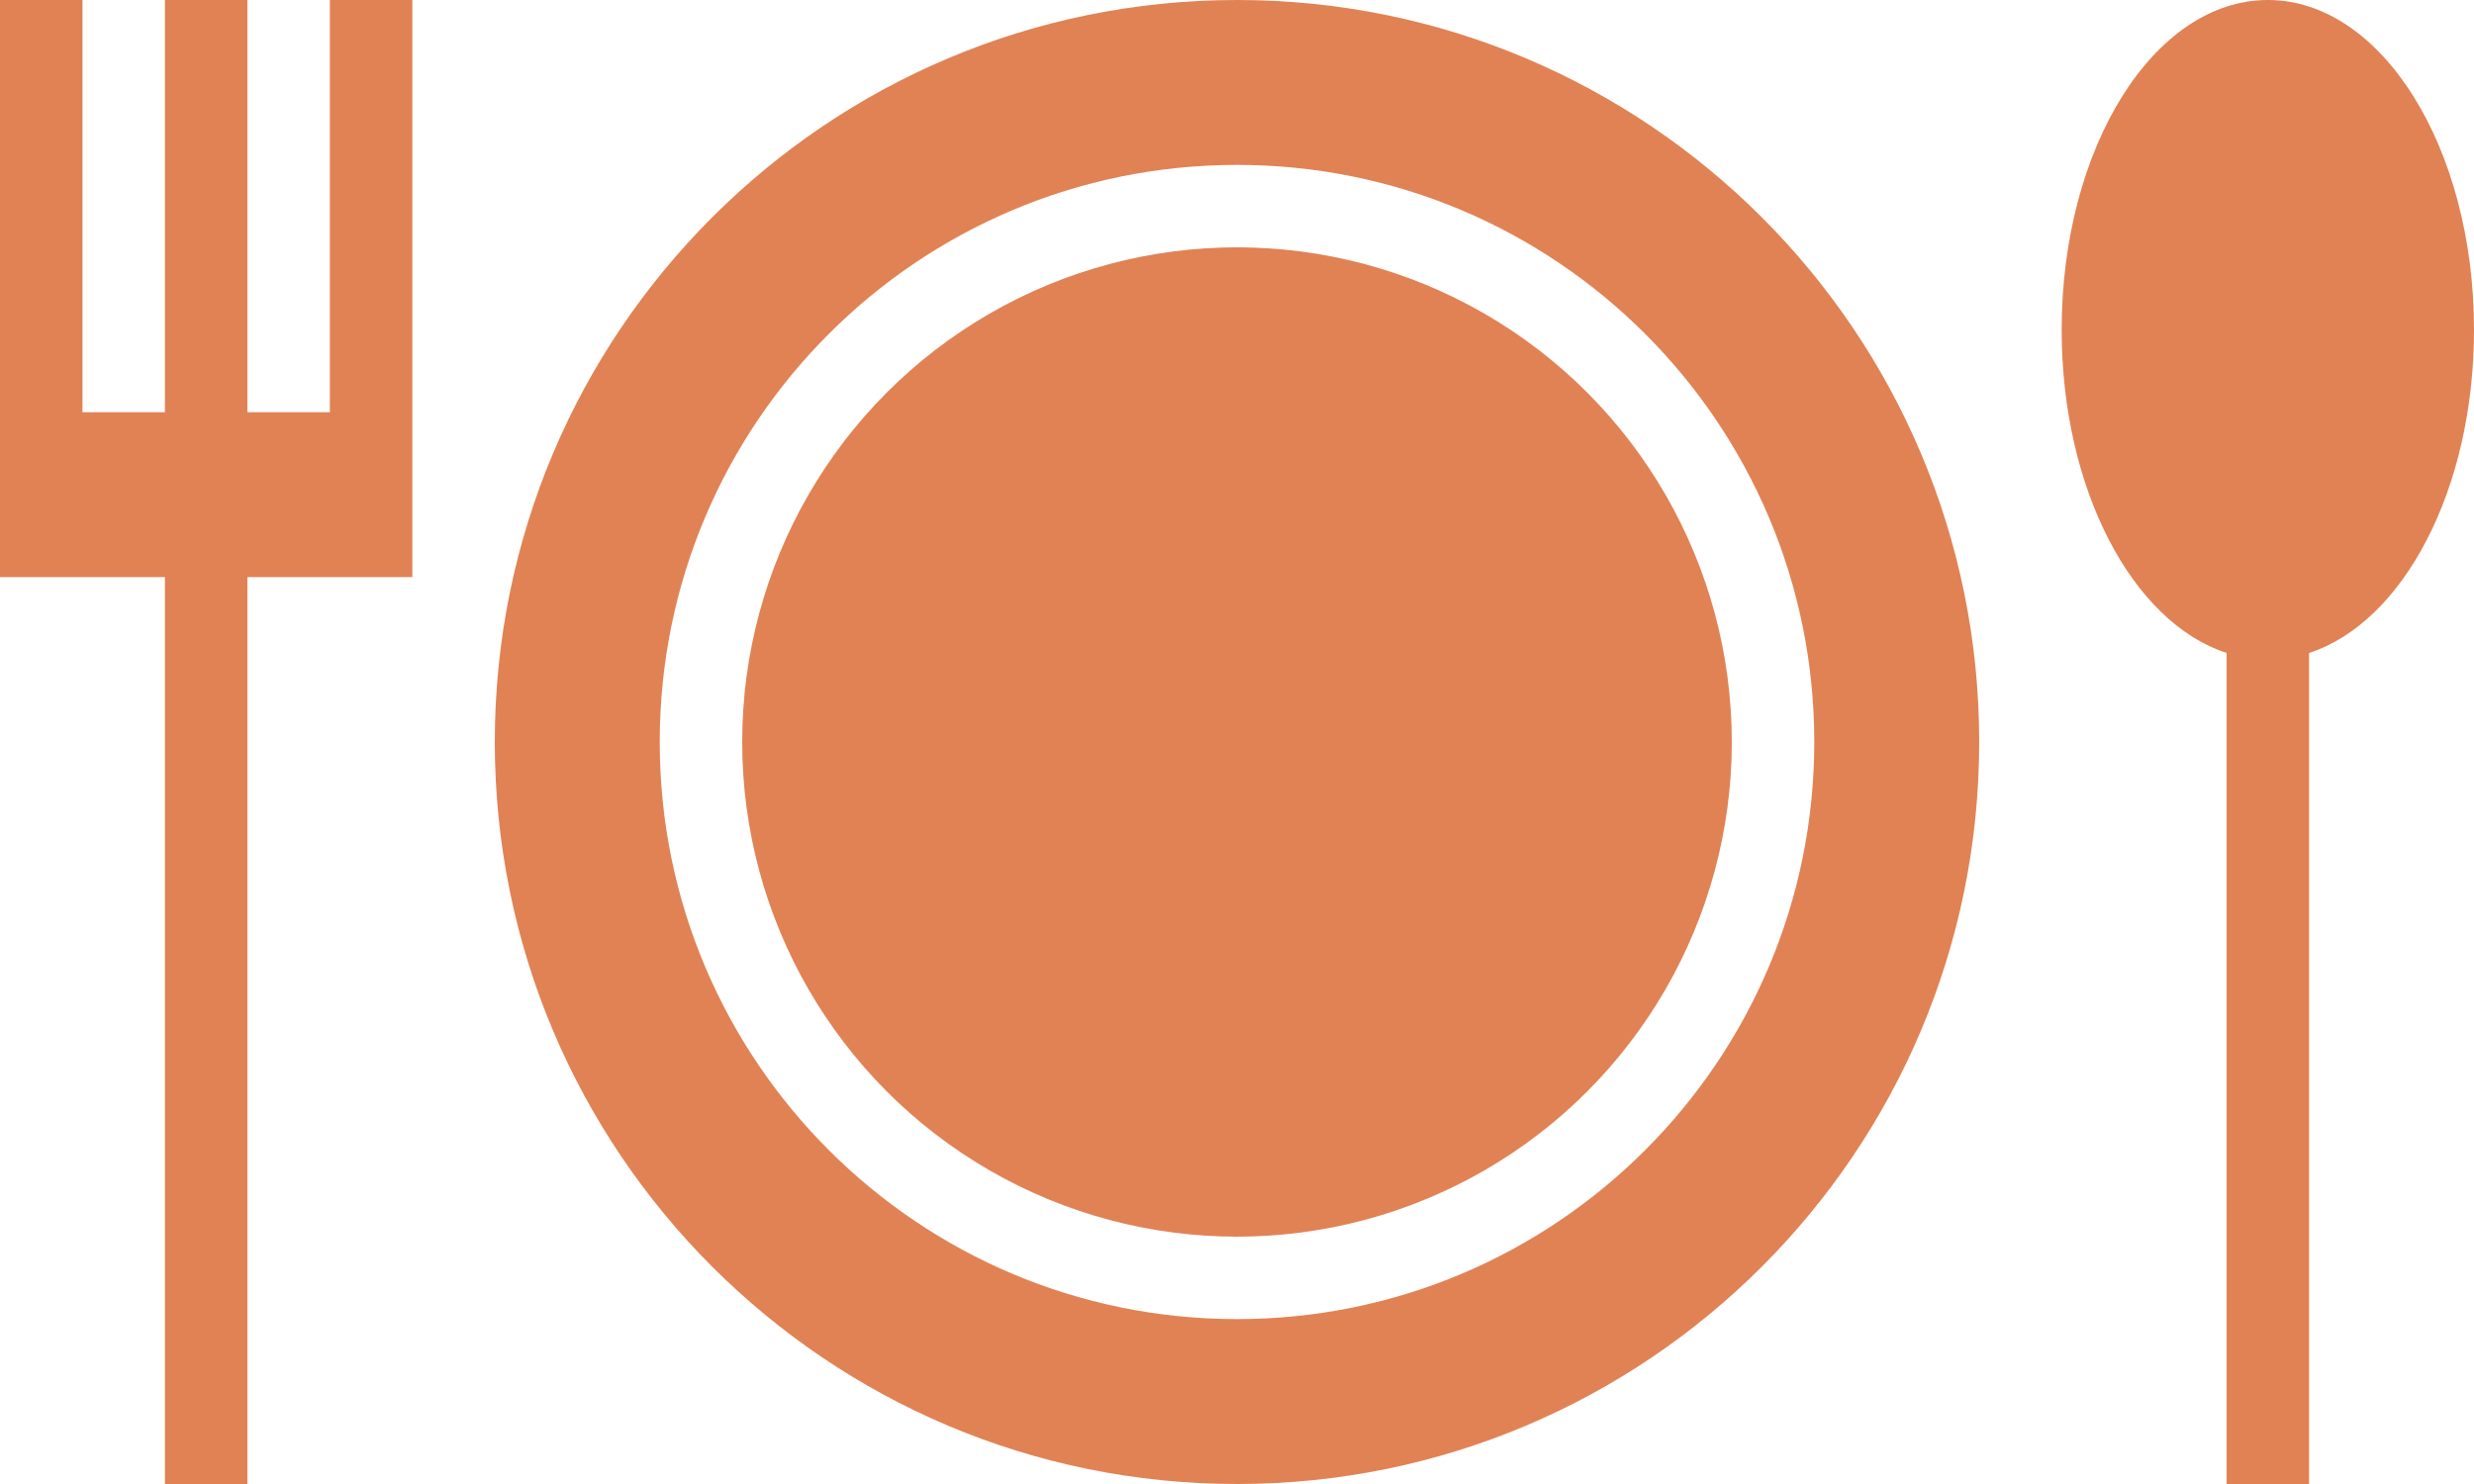
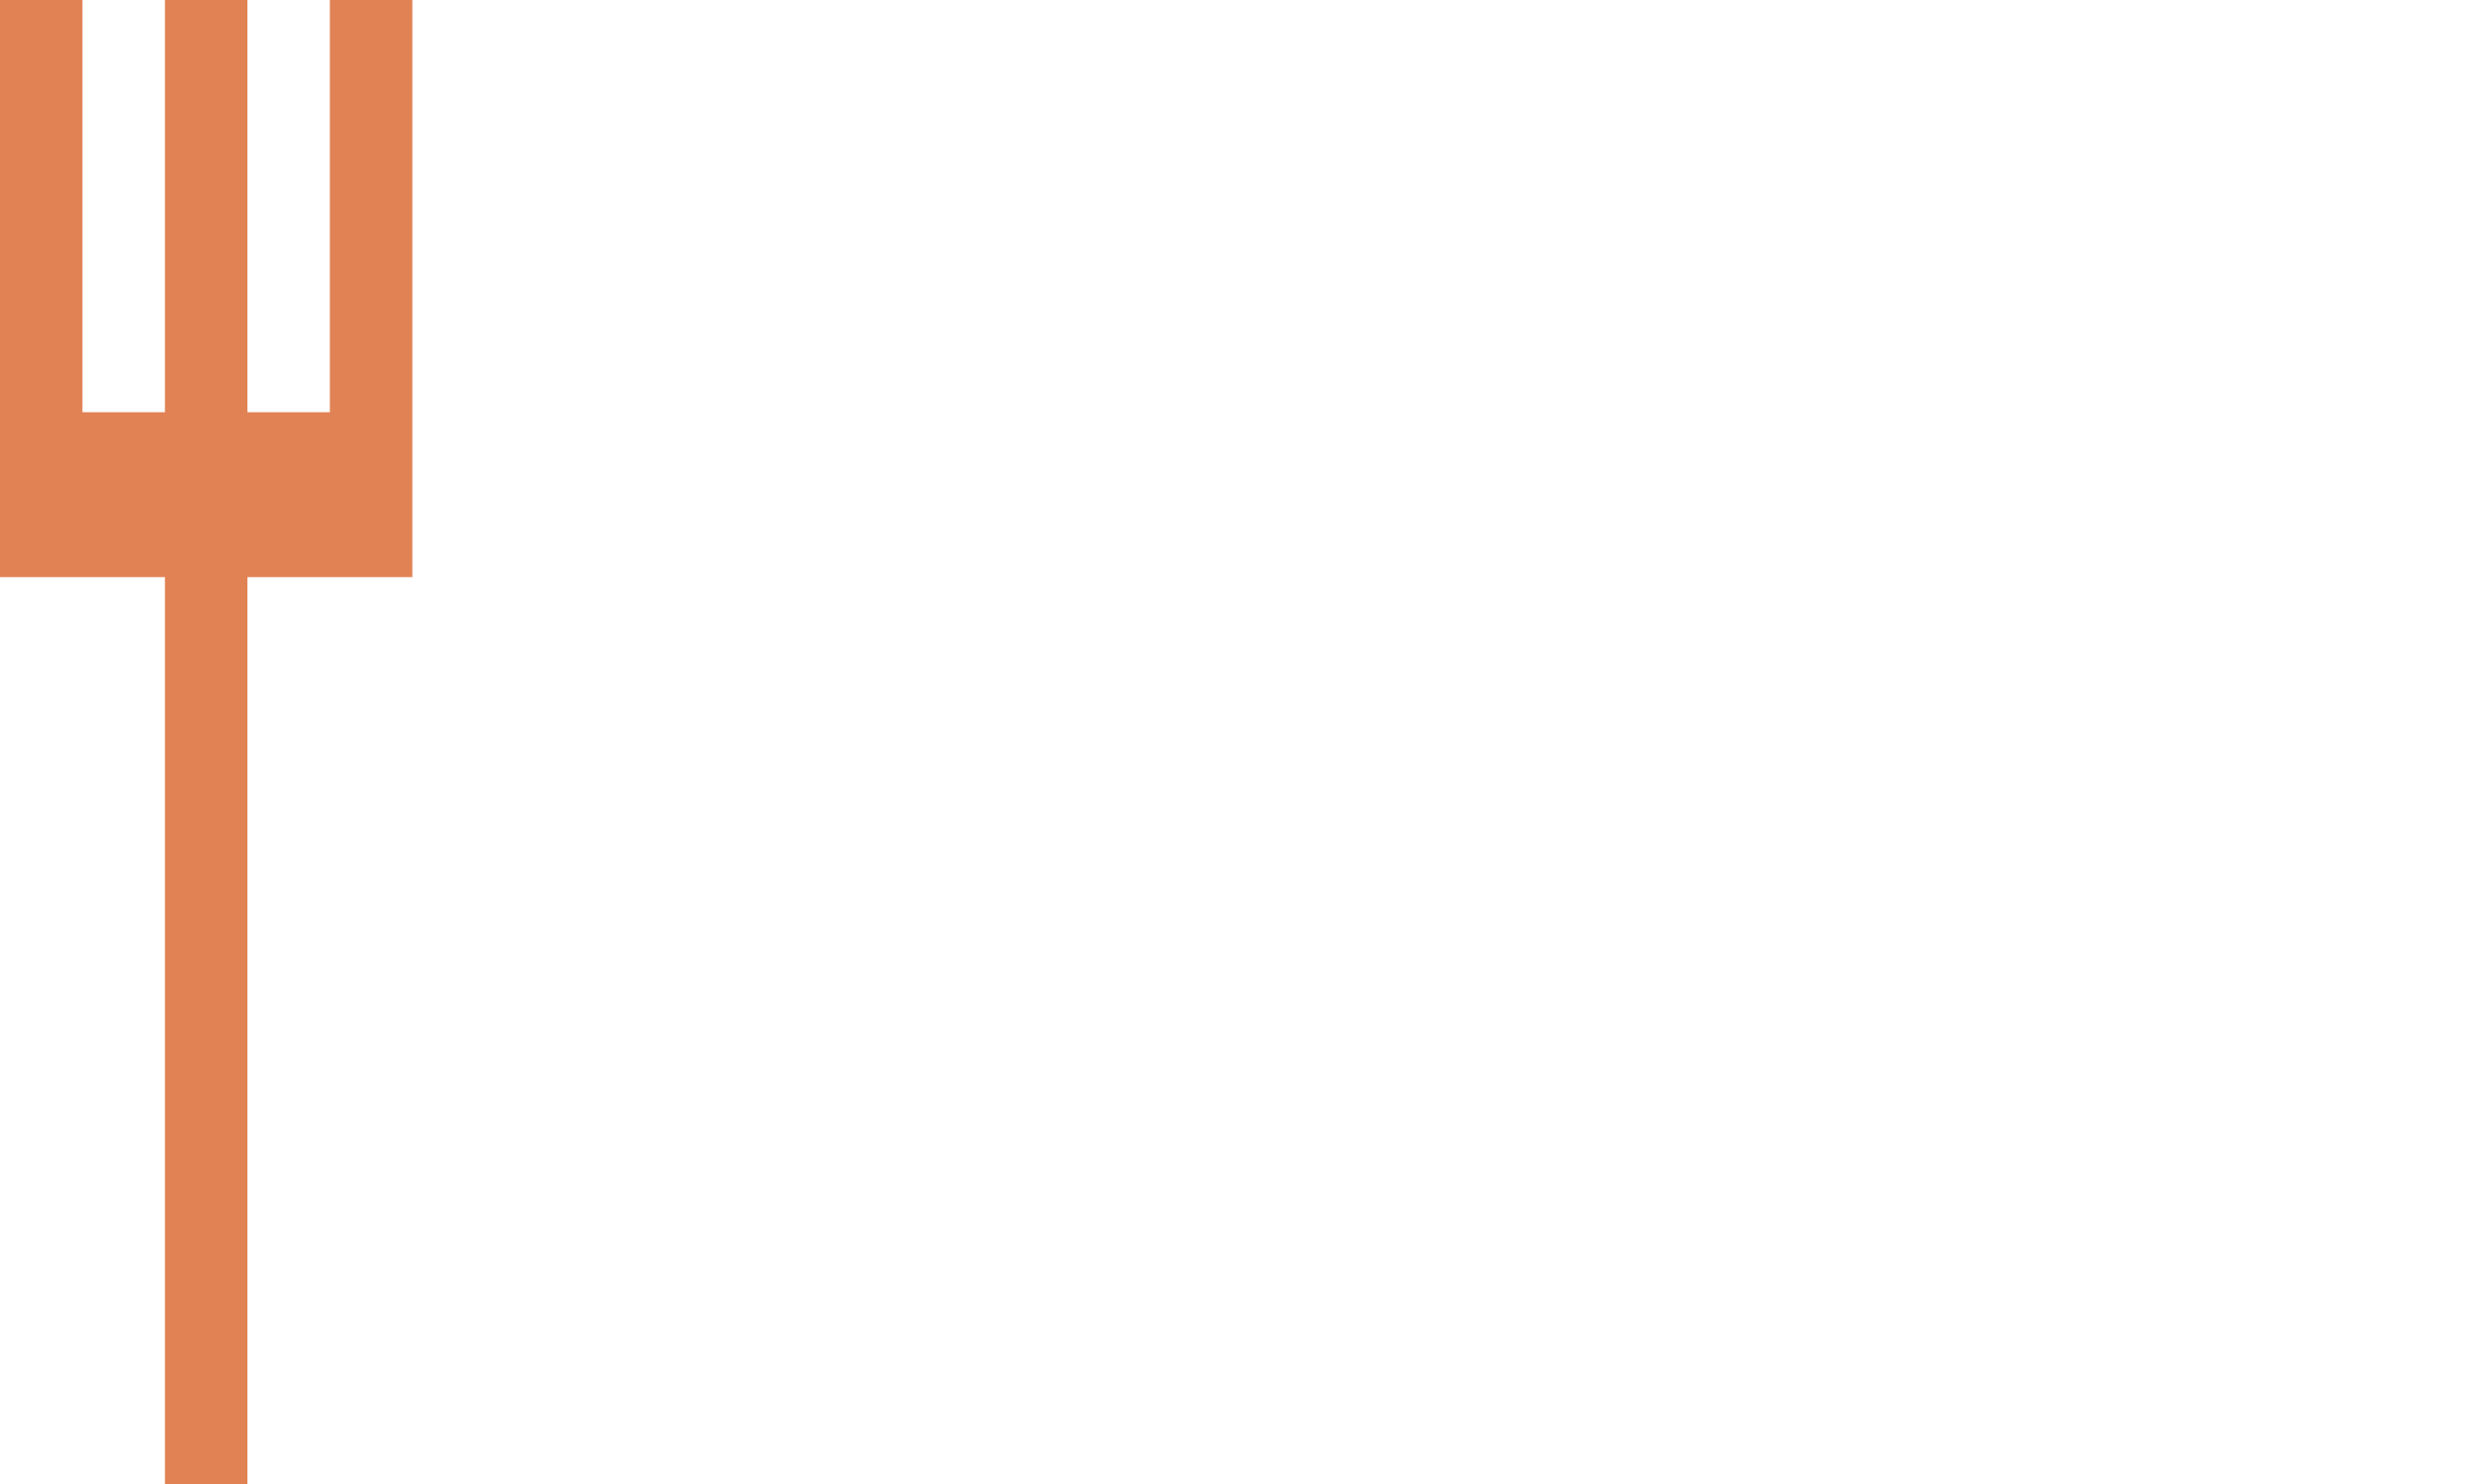
<svg xmlns="http://www.w3.org/2000/svg" fill="#e18254" height="18" preserveAspectRatio="xMidYMid meet" version="1" viewBox="0.0 0.0 30.0 18.0" width="30" zoomAndPan="magnify">
  <g>
    <g id="change1_1">
-       <path d="M15,0c-4.971,0-9,4.029-9,9s4.029,9,9,9s9-4.029,9-9S19.971,0,15,0z M15,16c-3.866,0-7-3.133-7-7s3.134-7,7-7 c3.866,0,7,3.133,7,7S18.866,16,15,16z" fill="inherit" />
-       <circle cx="15" cy="9" fill="inherit" r="6" />
-     </g>
+       </g>
    <g id="change1_2">
      <path d="M4 0L4 5 3 5 3 0 2 0 2 5 1 5 1 0 0 0 0 7 2 7 2 18 3 18 3 7 5 7 5 0z" fill="inherit" />
    </g>
    <g id="change1_3">
-       <path d="M30,4c0-2.209-1.119-4-2.5-4C26.119,0,25,1.791,25,4c0,1.936,0.859,3.549,2,3.92V18h1V7.92C29.142,7.549,30,5.936,30,4z" fill="inherit" />
-     </g>
+       </g>
  </g>
</svg>